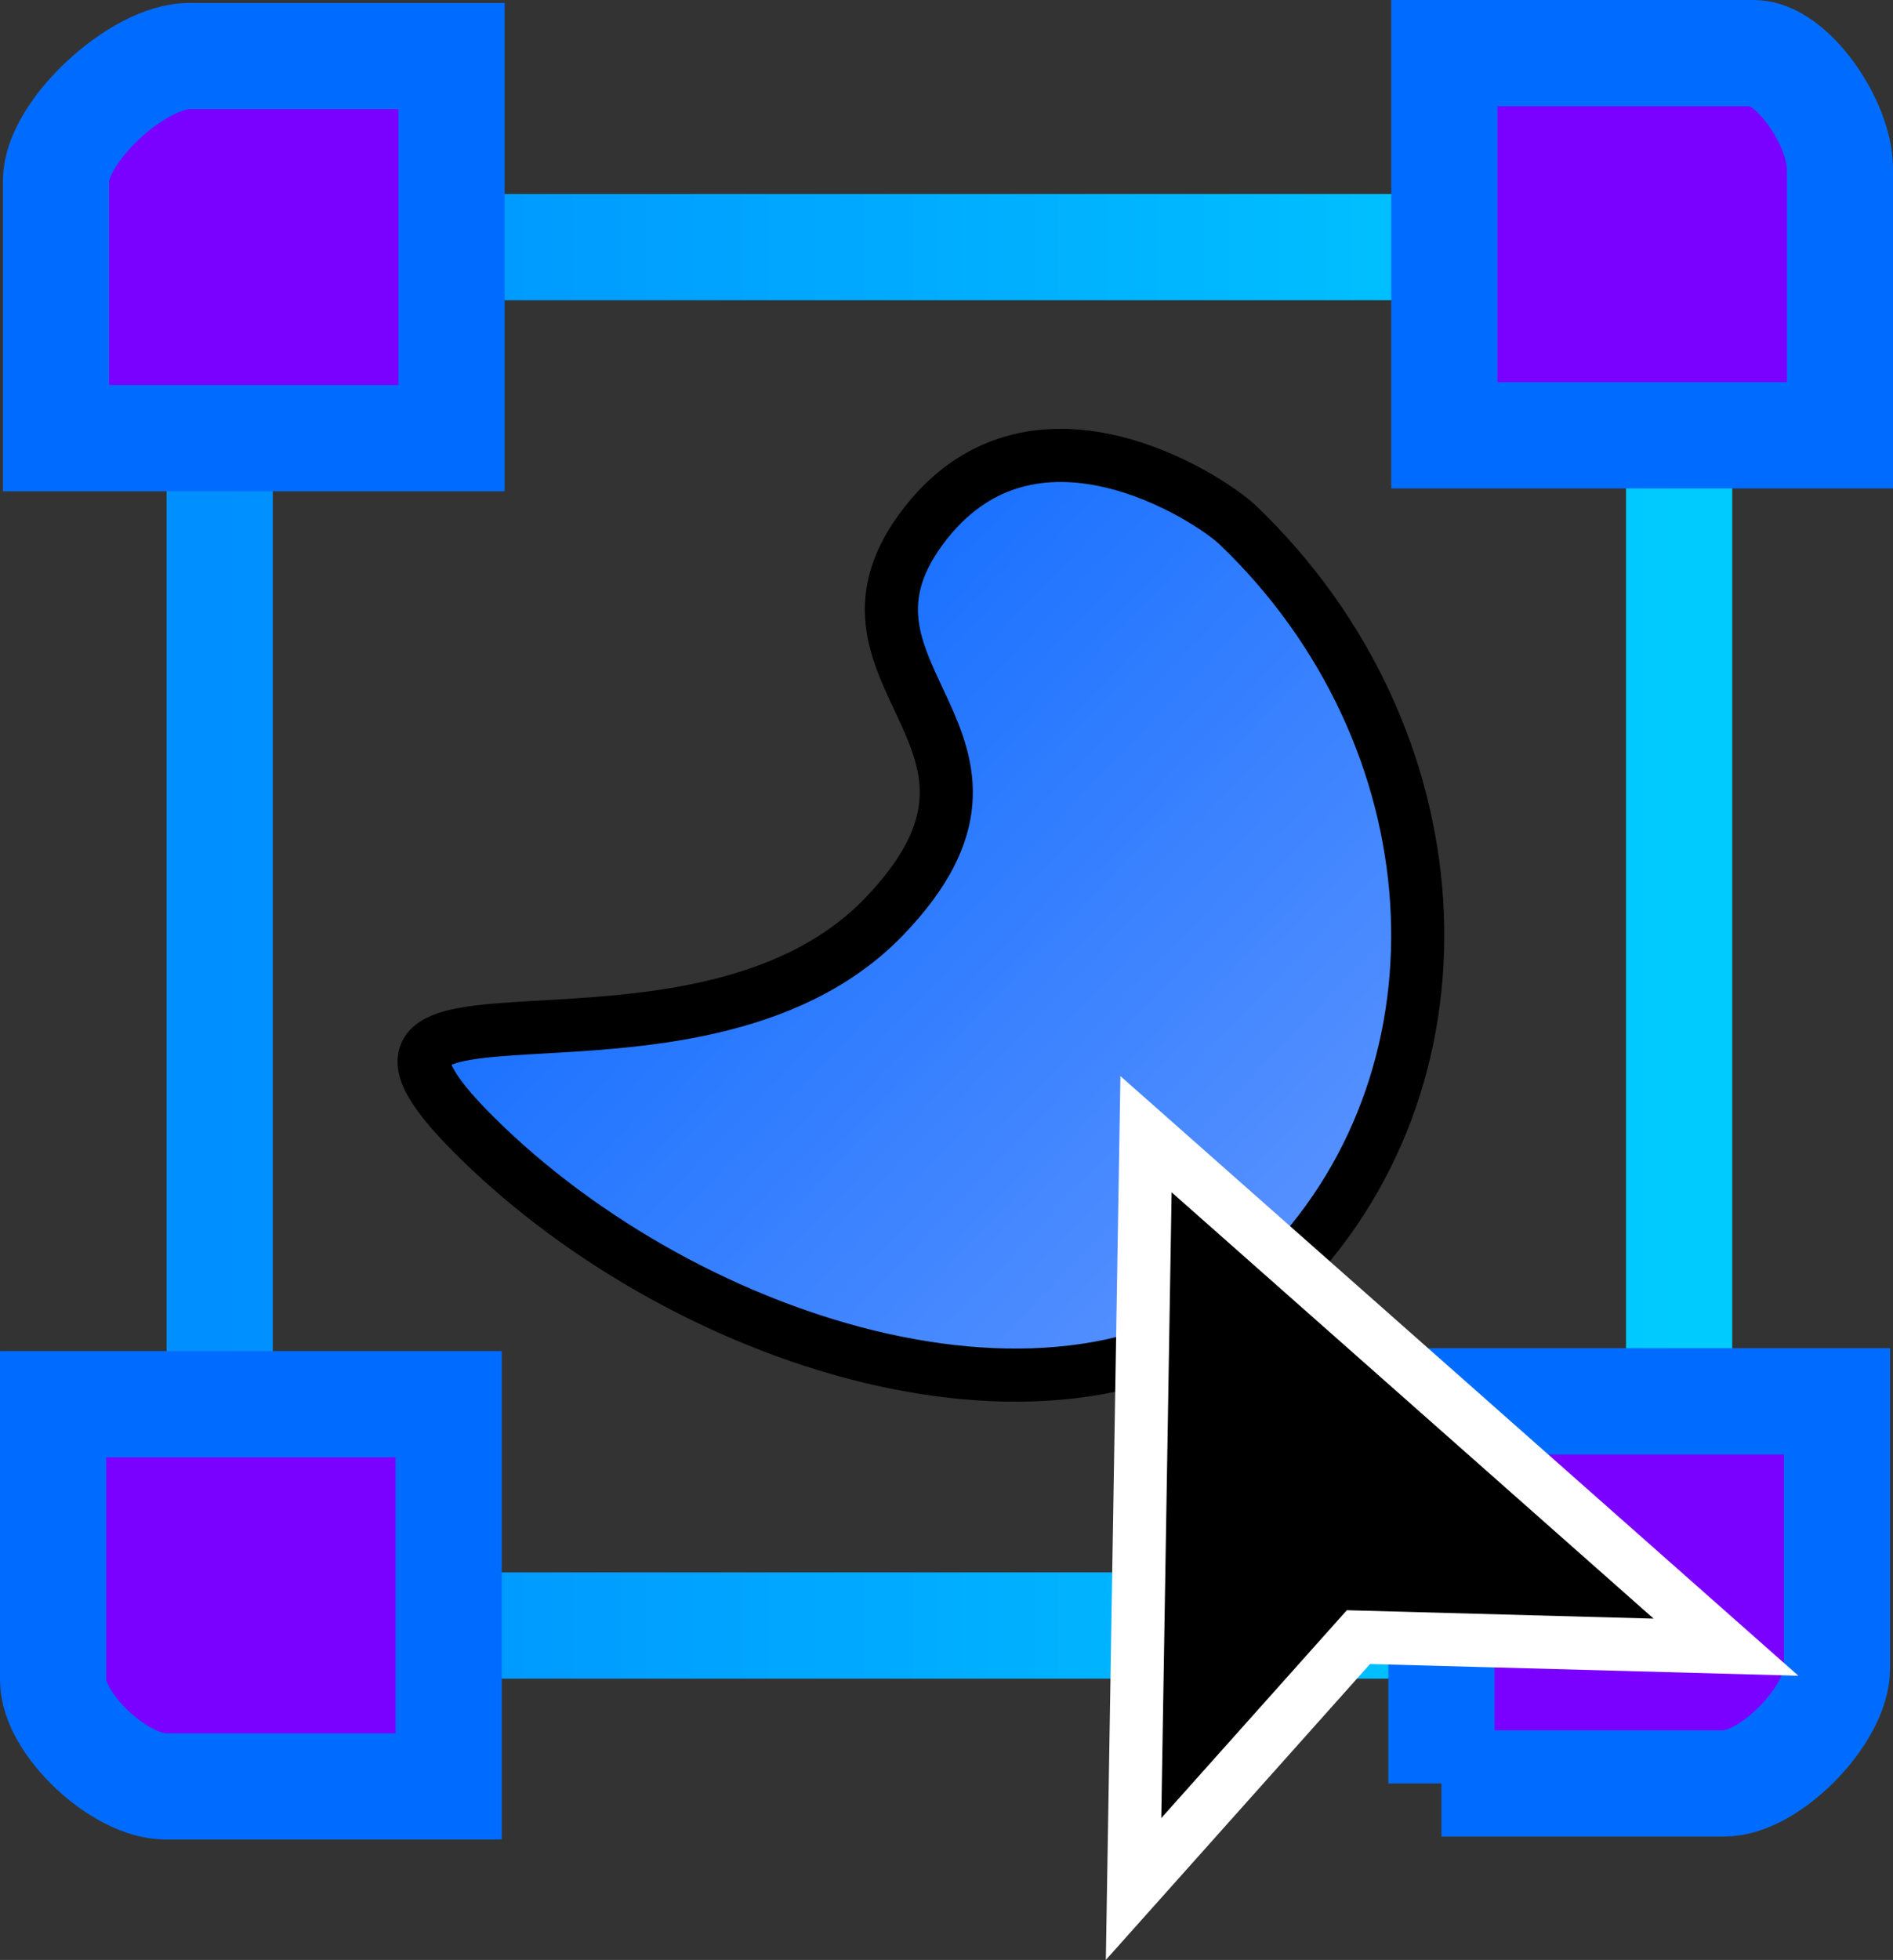
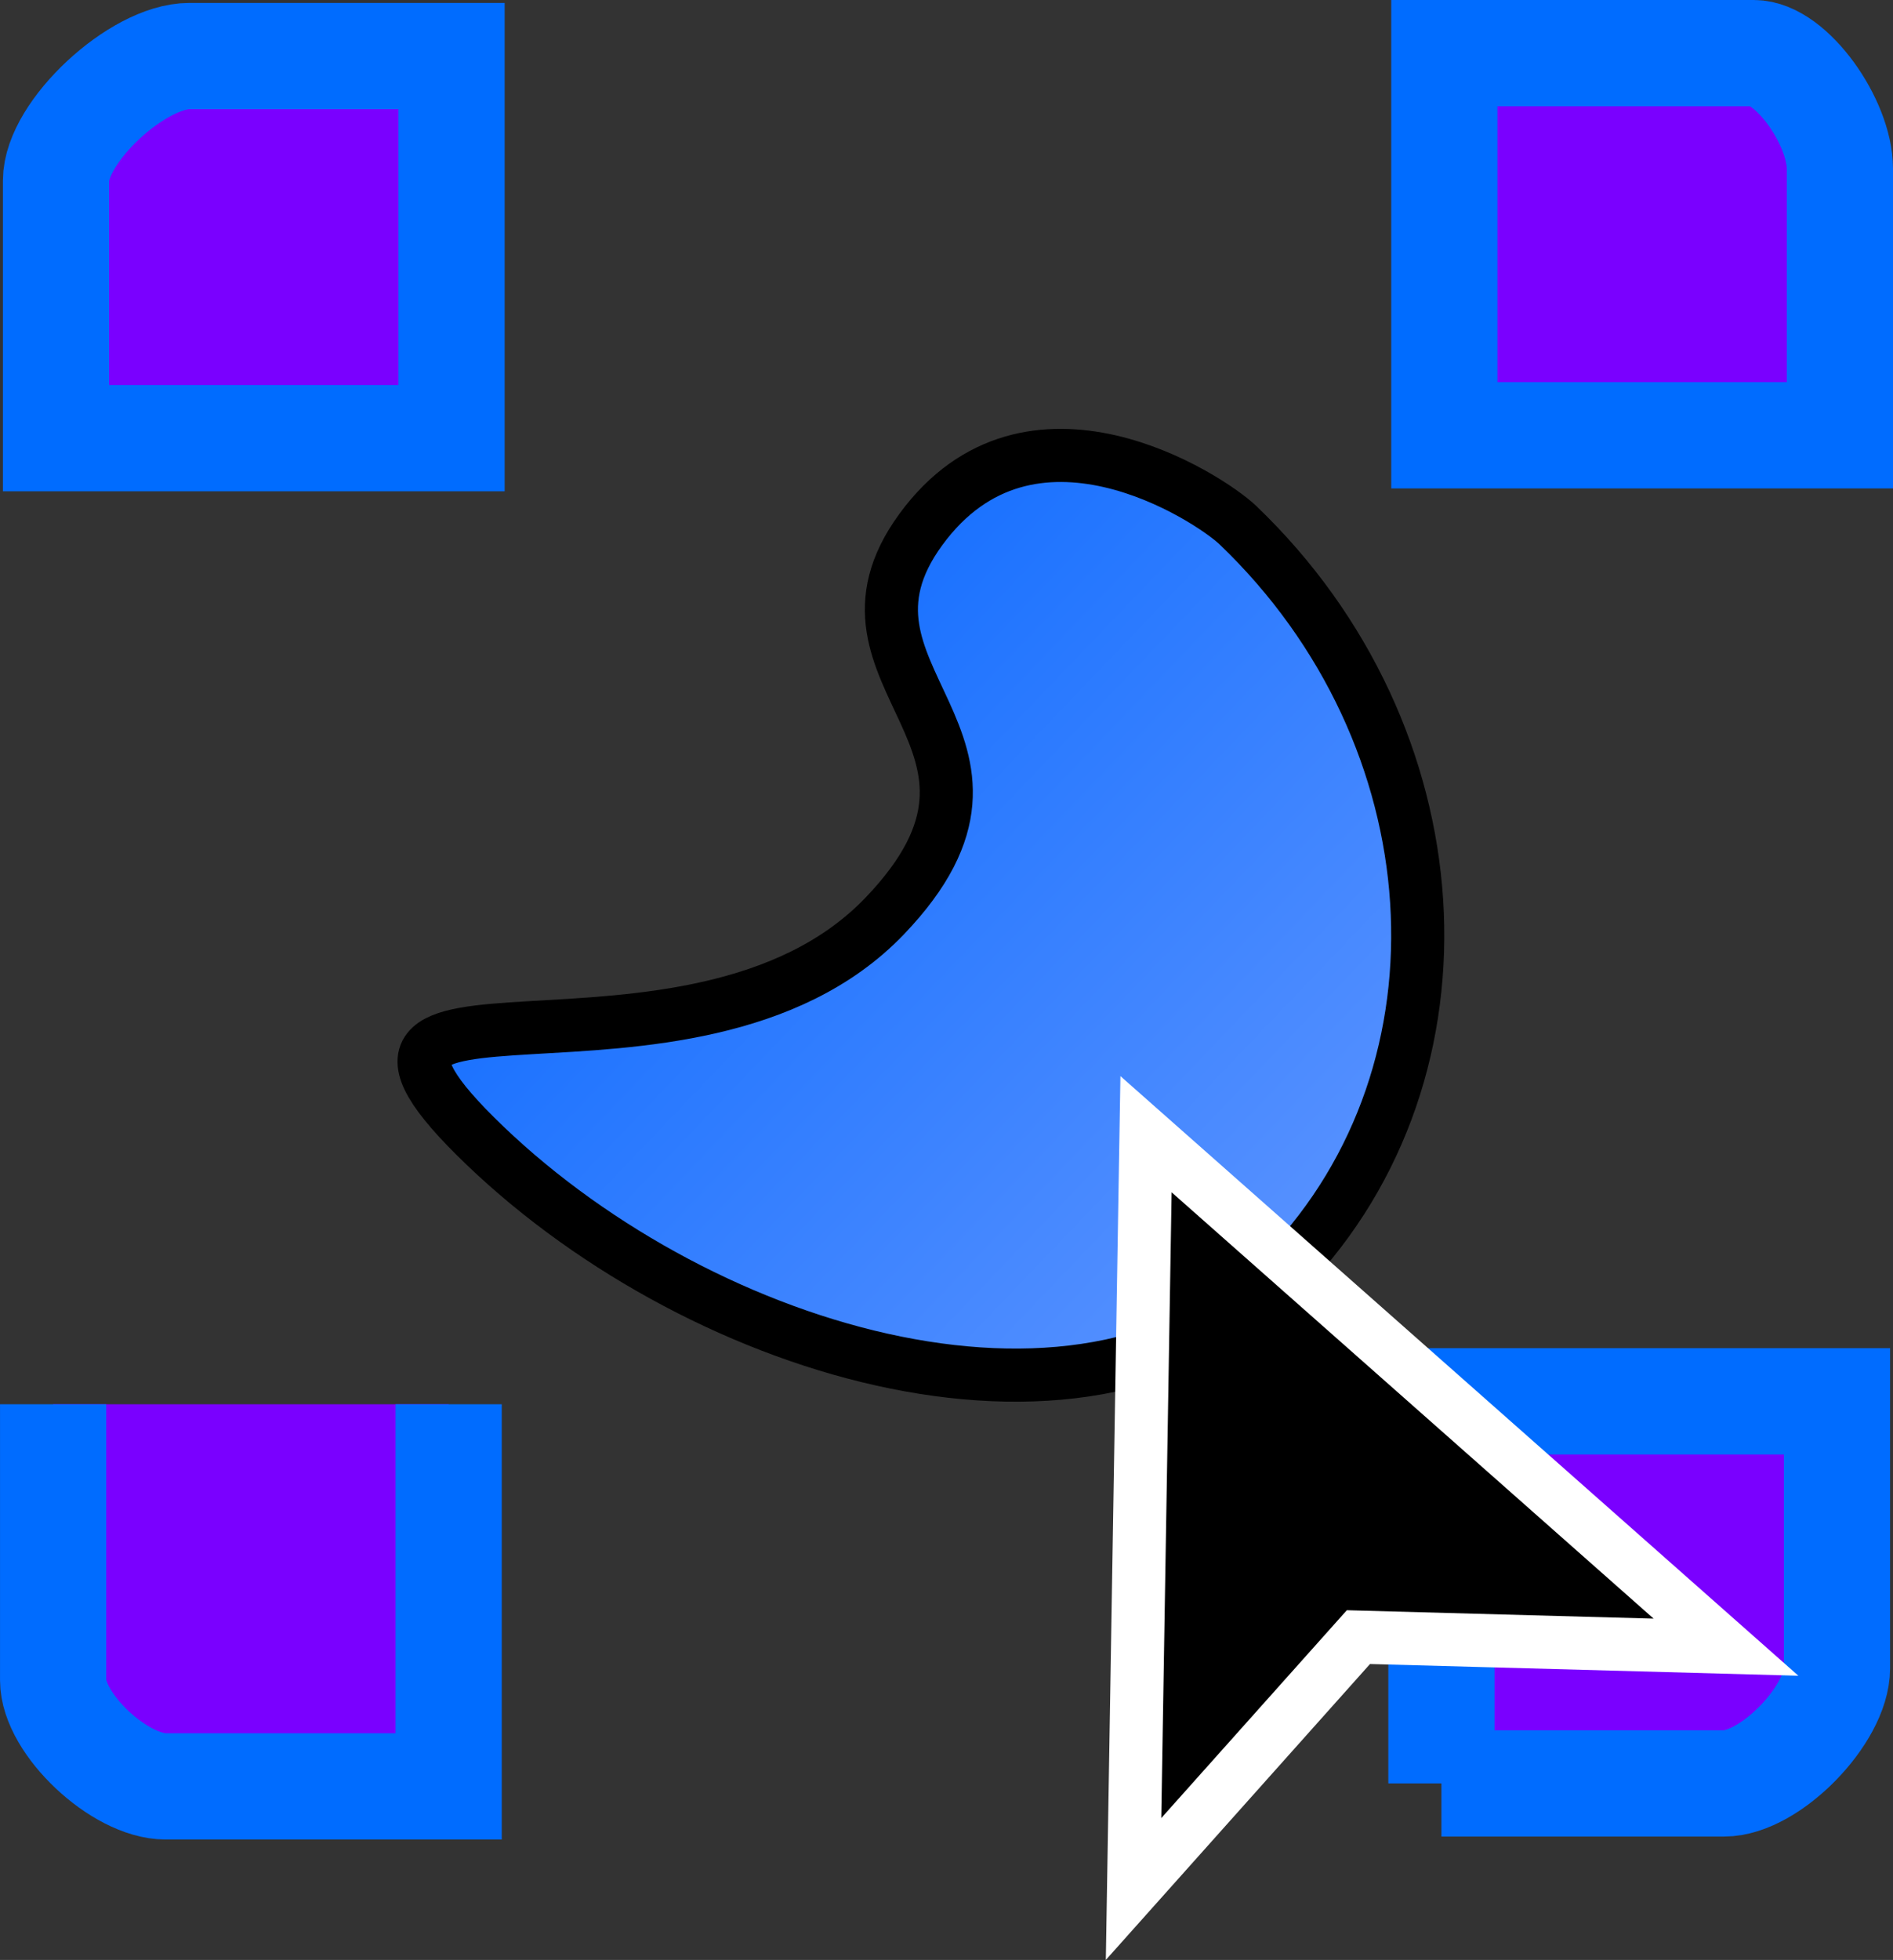
<svg xmlns="http://www.w3.org/2000/svg" version="1.1" width="89.123" height="92.222" viewBox="0,0,89.123,92.222">
  <rect x="0" y="0" width="89.123" height="92.222" fill="#333333" stroke="none" />
  <defs>
    <linearGradient x1="176.426" y1="174.863" x2="245.137" y2="174.863" gradientUnits="userSpaceOnUse" id="color-1">
      <stop offset="0" stop-color="#008fff" />
      <stop offset="1" stop-color="#00cbff" />
    </linearGradient>
    <linearGradient x1="189.226" y1="154.79" x2="226.637" y2="190.588" gradientUnits="userSpaceOnUse" id="color-2">
      <stop offset="0" stop-color="#0064ff" />
      <stop offset="1" stop-color="#5791ff" />
    </linearGradient>
  </defs>
  <g transform="translate(-166.083,-130.806)">
    <g stroke-miterlimit="10">
-       <path d="M176.426,207.292v-64.858h68.711v64.858z" fill="none" stroke="url(#color-1)" stroke-width="5" stroke-linecap="butt" />
      <path d="M168.72,151.424c0,0 0,-8.802 0,-12.116c0,-2.306 3.838,-5.865 6.282,-5.865c3.426,0 12.34,0 12.34,0v17.981z" fill="#7a00ff" stroke="#006cff" stroke-width="5" stroke-linecap="butt" />
      <path d="M234.083,151.287v-17.981c0,0 11.218,0 14.572,0c1.768,0 4.051,3.253 4.051,5.44c0,3.32 0,12.541 0,12.541z" fill="#7a00ff" stroke="#006cff" stroke-width="5" stroke-linecap="butt" />
-       <path d="M187.206,196.88v17.981c0,0 -9.892,0 -13.327,0c-2.165,0 -5.295,-2.939 -5.295,-4.995c0,-3.314 0,-12.986 0,-12.986z" fill="#7a00ff" stroke="#006cff" stroke-width="5" stroke-linecap="butt" />
+       <path d="M187.206,196.88v17.981c0,0 -9.892,0 -13.327,0c-2.165,0 -5.295,-2.939 -5.295,-4.995c0,-3.314 0,-12.986 0,-12.986" fill="#7a00ff" stroke="#006cff" stroke-width="5" stroke-linecap="butt" />
      <path d="M233.946,214.723v-17.981h18.623c0,0 0,9.241 0,12.561c0,2.181 -3.147,5.419 -5.319,5.419c-3.436,0 -13.304,0 -13.304,0z" fill="#7a00ff" stroke="#006cff" stroke-width="5" stroke-linecap="butt" />
      <path d="M226.637,190.588c-9.075,9.484 -27.376,4.021 -37.706,-5.864c-10.331,-9.886 9.734,-1.339 18.81,-10.823c7.893,-8.248 -3.432,-11.177 1.698,-18.184c5.13,-7.007 13.579,-1.488 14.925,-0.2c10.331,9.886 11.349,25.588 2.273,35.072z" fill="url(#color-2)" stroke="#000000" stroke-width="2.5" stroke-linecap="butt" />
      <path d="M247.343,208.311l-17.305,-0.473l-10.587,11.852l0.587,-35.516z" fill="#000000" stroke="#ffffff" stroke-width="2.5" stroke-linecap="round" />
    </g>
  </g>
</svg>